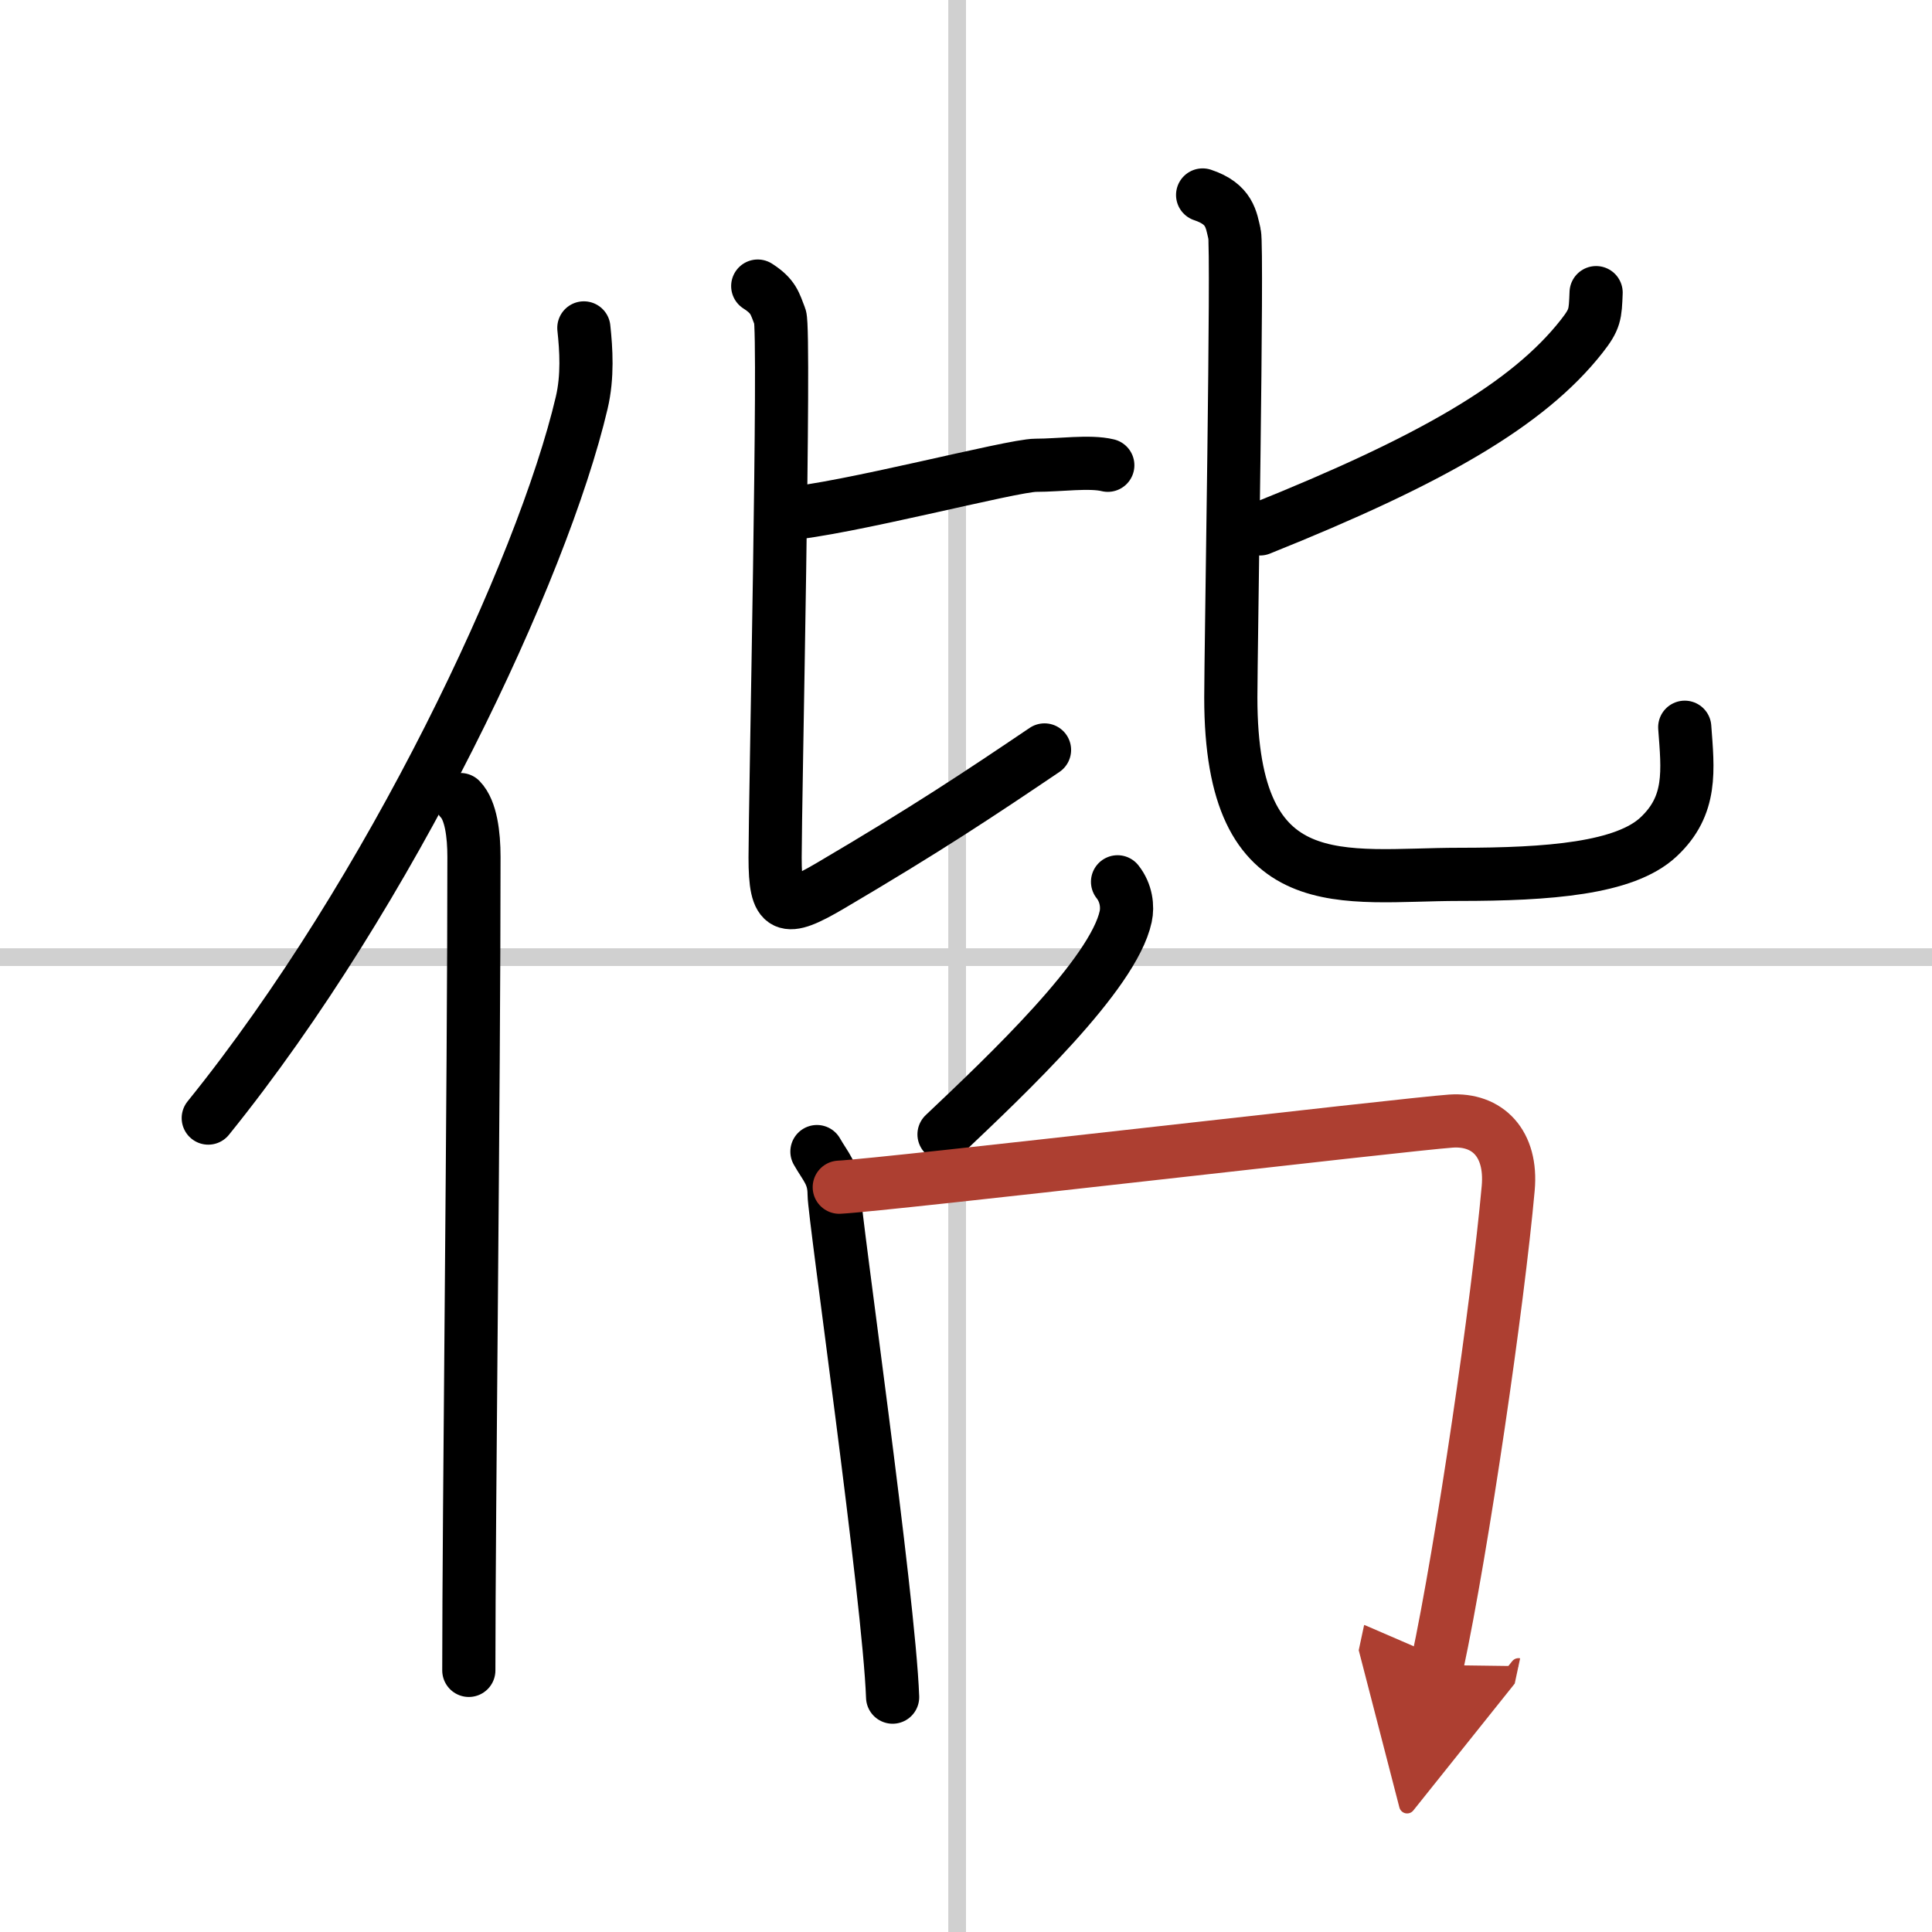
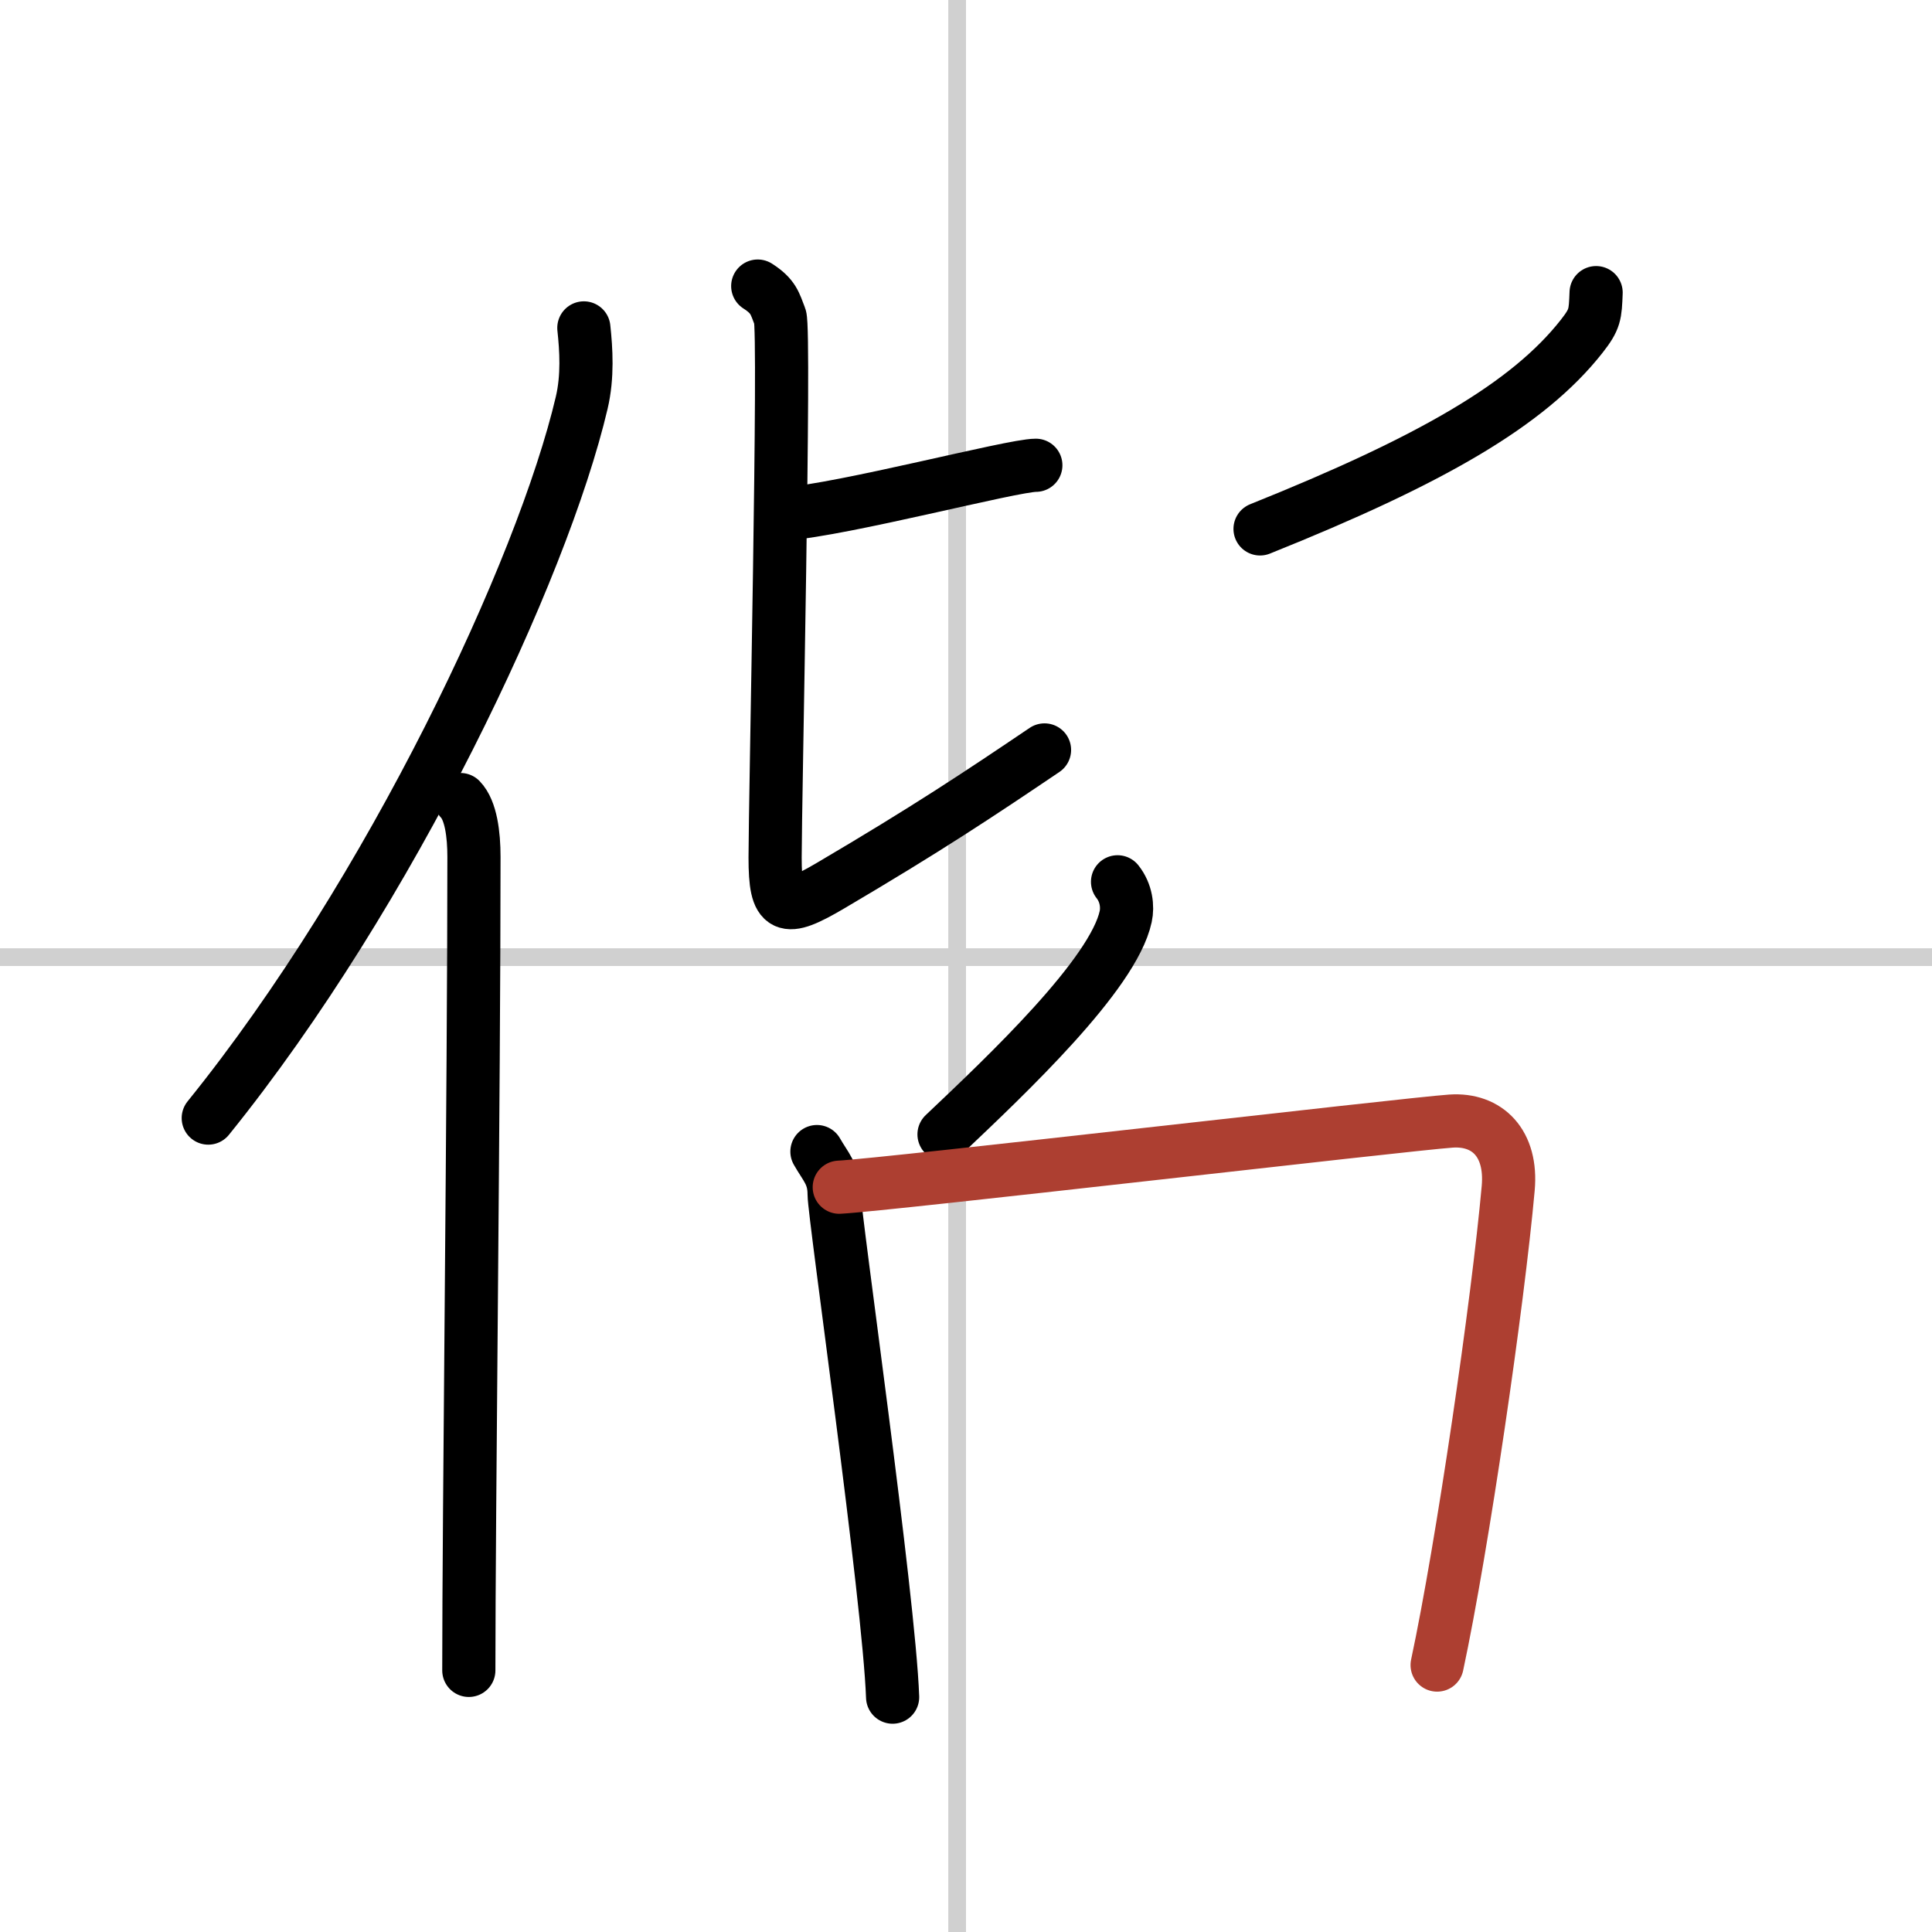
<svg xmlns="http://www.w3.org/2000/svg" width="400" height="400" viewBox="0 0 109 109">
  <defs>
    <marker id="a" markerWidth="4" orient="auto" refX="1" refY="5" viewBox="0 0 10 10">
-       <polyline points="0 0 10 5 0 10 1 5" fill="#ad3f31" stroke="#ad3f31" />
-     </marker>
+       </marker>
  </defs>
  <g fill="none" stroke="#000" stroke-linecap="round" stroke-linejoin="round" stroke-width="3">
-     <rect width="100%" height="100%" fill="#fff" stroke="#fff" />
    <line x1="54" x2="54" y2="109" stroke="#d0d0d0" stroke-width="1" />
    <line x2="109" y1="54" y2="54" stroke="#d0d0d0" stroke-width="1" />
    <path d="m32.94 18.5c0.13 1.21 0.23 2.73-0.12 4.22-2.21 9.41-10.76 27.6-21.07 40.36" />
    <path d="m25.98 45.11c0.59 0.61 0.76 1.97 0.76 3.23 0 13.02-0.29 37.15-0.29 45.9" />
-     <path d="m44.25 29c3.38-0.25 12.84-2.75 14.19-2.75s3.04-0.25 4.06 0" />
+     <path d="m44.25 29c3.38-0.25 12.84-2.75 14.19-2.75" />
    <path d="m42.75 16.14c0.9 0.58 0.96 0.97 1.26 1.74s-0.28 27.37-0.28 30.5c0 2.97 0.52 3.12 3.12 1.59 5.42-3.19 8.38-5.16 12.08-7.66" />
    <path d="M90.05,16.51C90,17.75,90,18,89.23,18.98c-3.02,3.84-8.49,6.99-18.14,10.86" />
-     <path d="m67.85 11c1.54 0.51 1.61 1.4 1.8 2.2 0.19 0.79-0.21 23.67-0.21 26.15 0 11.59 6.36 9.98 12.88 9.98 5.06 0 9.35-0.33 11.25-2.11 1.91-1.78 1.66-3.76 1.48-6.19" />
    <path d="m63.05 49.75c0.5 0.63 0.58 1.41 0.46 1.96-0.7 3.26-6.69 8.92-10.25 12.29" />
    <path d="m46.09 64.97c0.48 0.85 0.97 1.28 0.97 2.41s3.1 22.78 3.3 28.37" />
    <path d="m47.35 66.98c2.72-0.14 32.03-3.56 34.51-3.73 2.06-0.14 3.46 1.26 3.23 3.79-0.58 6.46-2.58 20.21-4.01 26.9" marker-end="url(#a)" stroke="#ad3f31" />
  </g>
</svg>